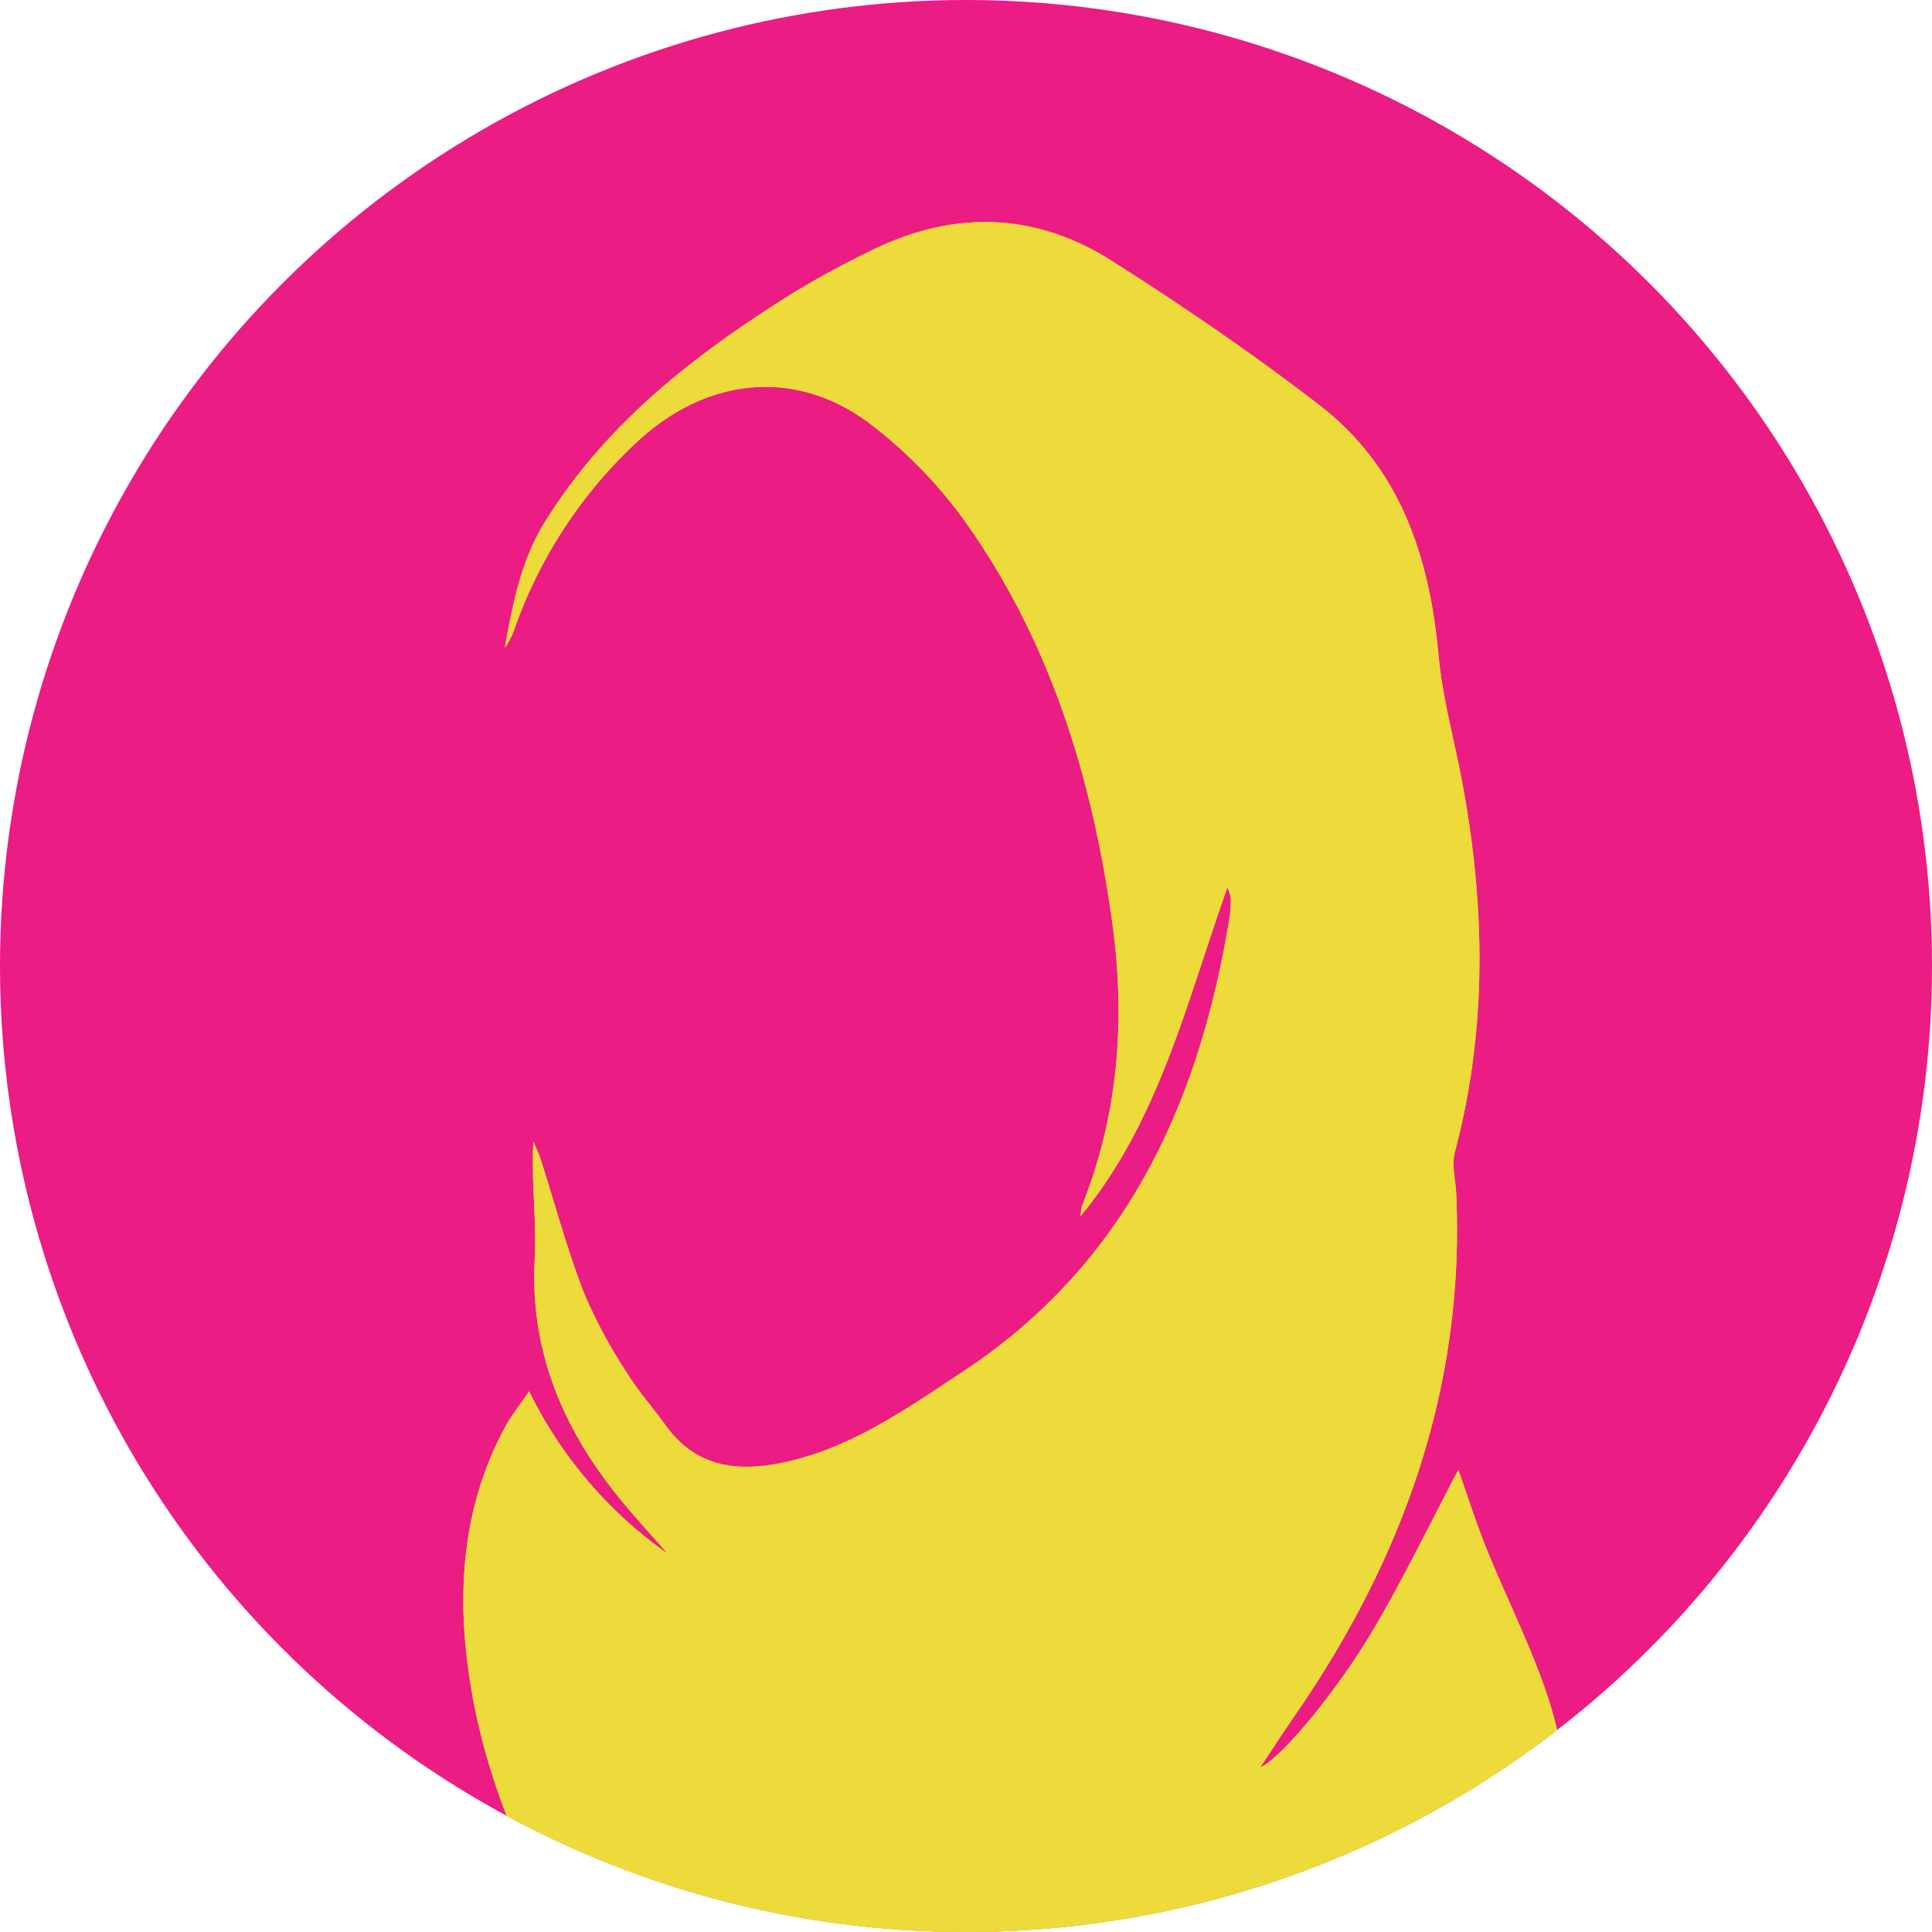
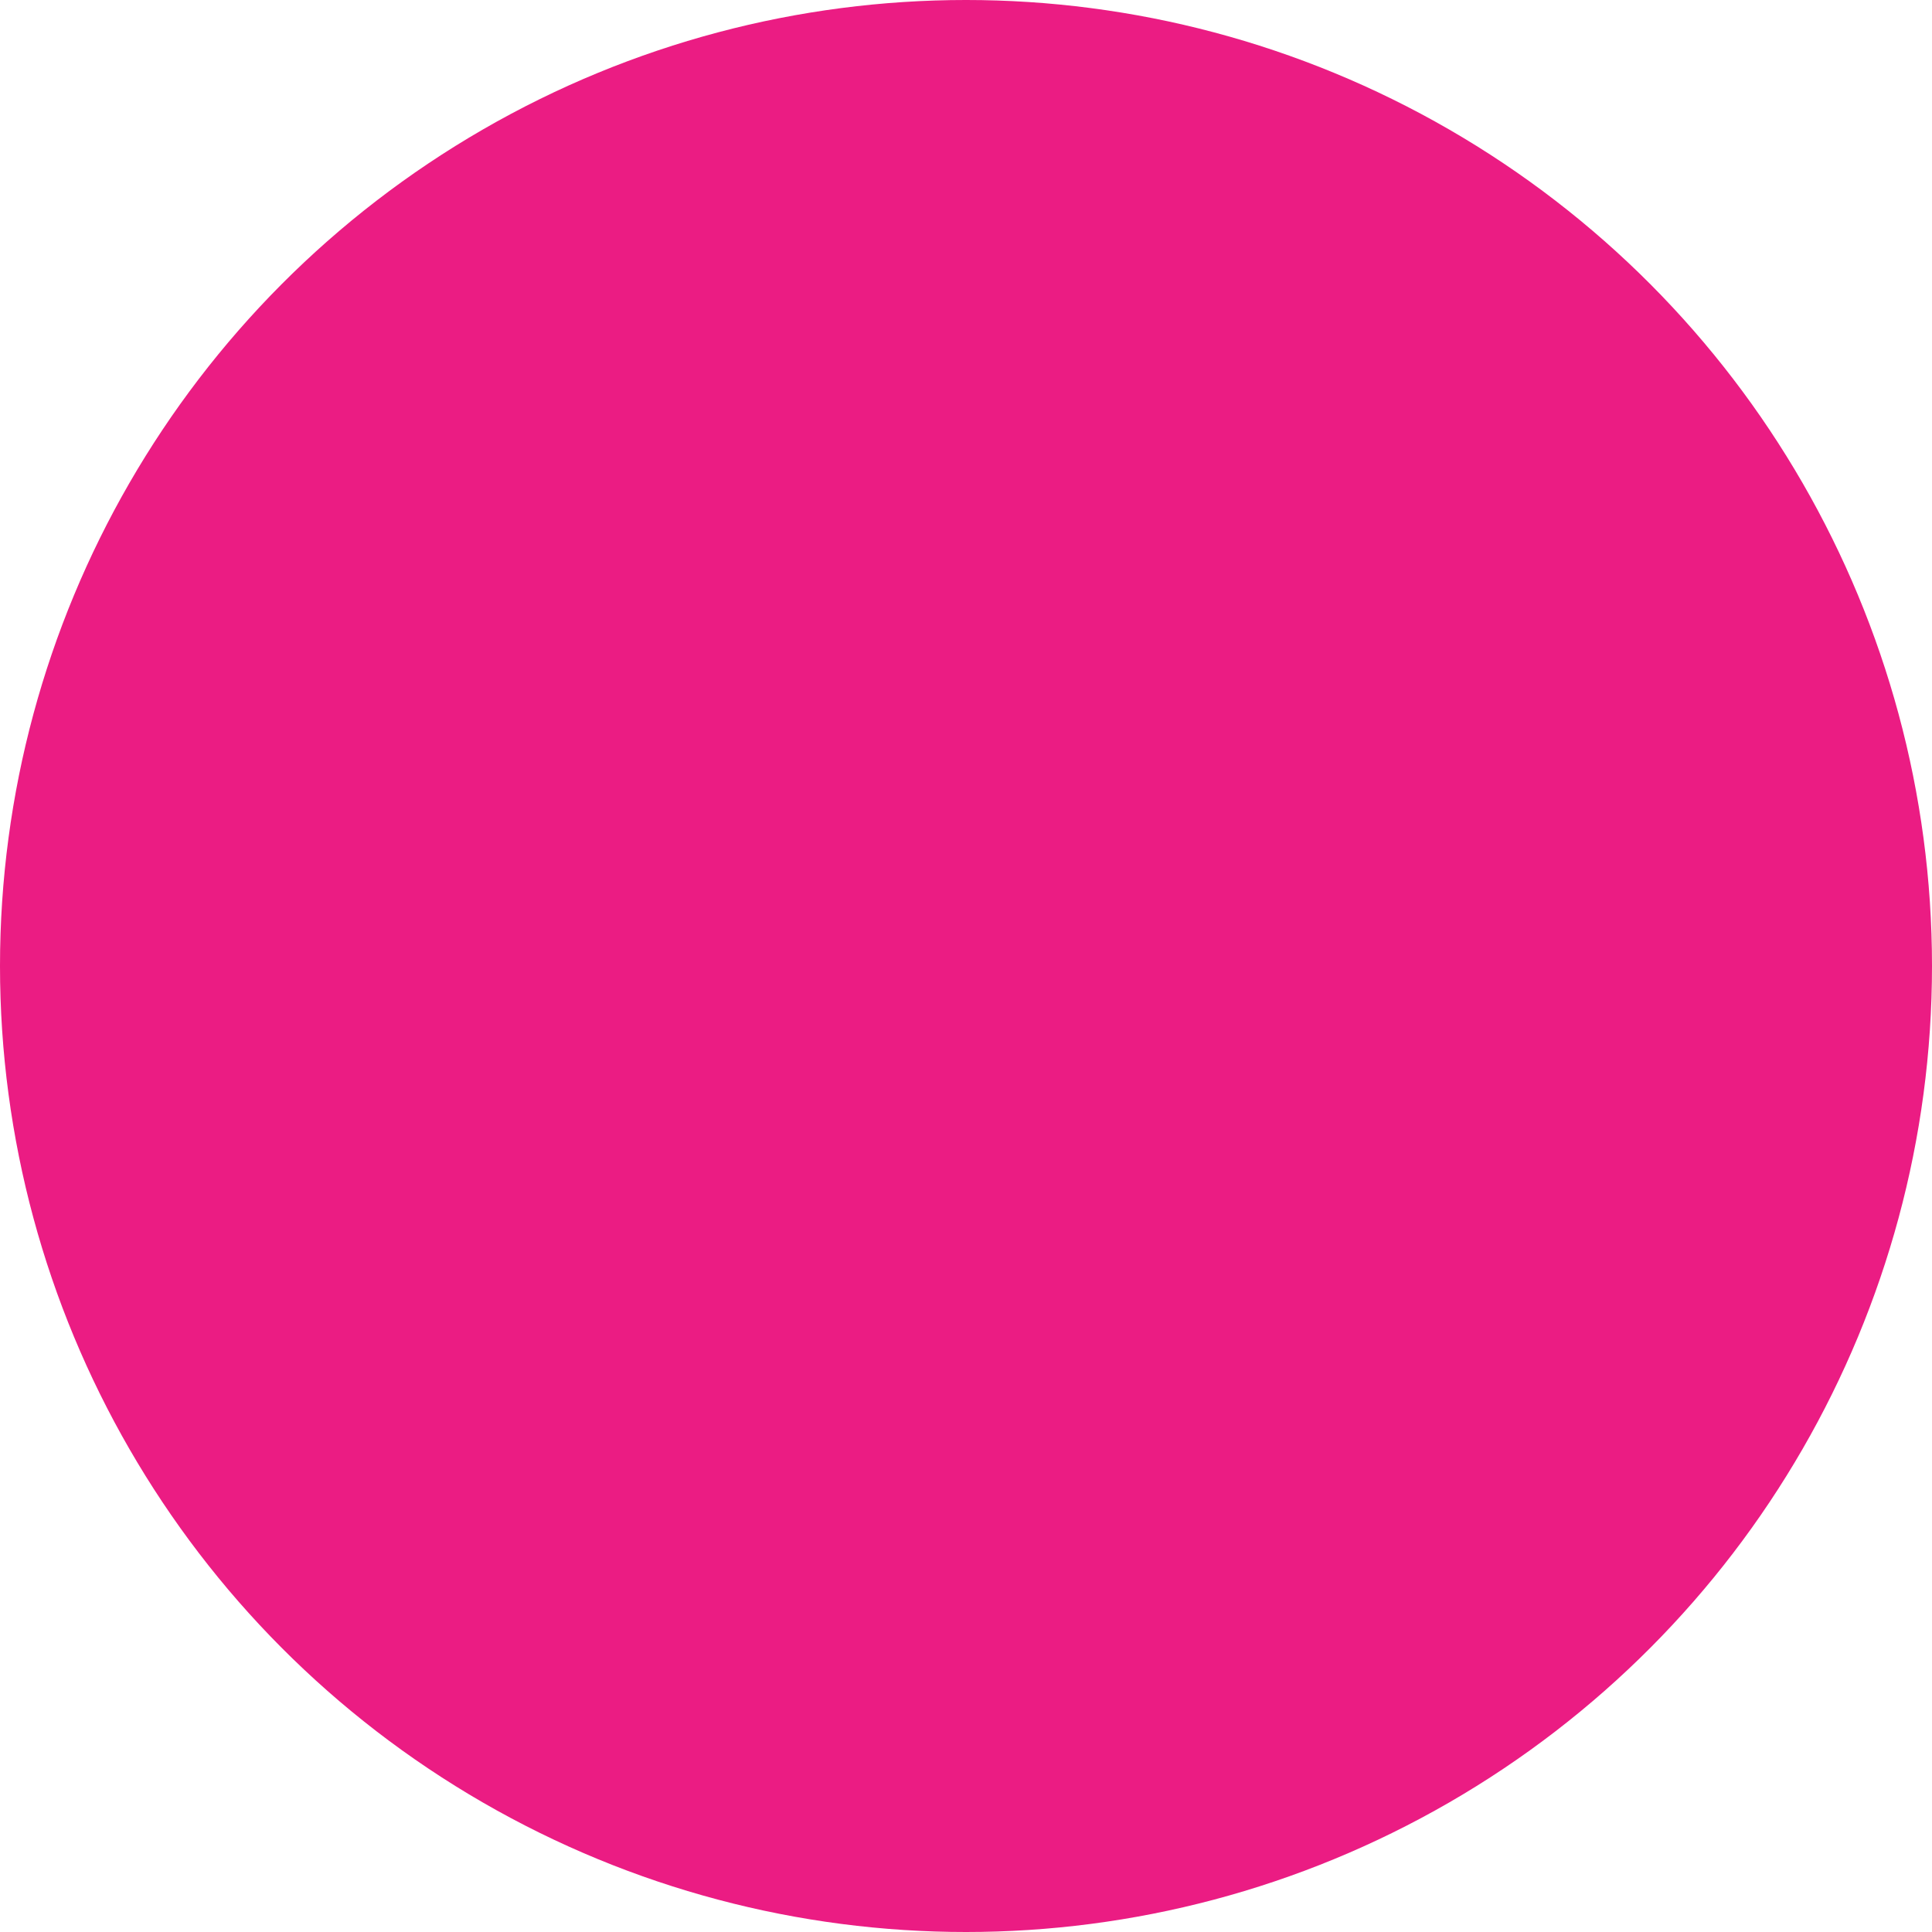
<svg xmlns="http://www.w3.org/2000/svg" width="230" height="230" viewBox="0 0 230 230">
  <defs>
    <clipPath id="clip-path">
      <circle id="Ellipse_730" data-name="Ellipse 730" cx="115" cy="115" r="115" transform="translate(1405 3710)" fill="#f9fcff" />
    </clipPath>
    <clipPath id="clip-path-2">
      <rect id="Rectangle_4129" data-name="Rectangle 4129" width="134.396" height="285.751" fill="#edda3b" />
    </clipPath>
  </defs>
  <g id="Group_17601" data-name="Group 17601" transform="translate(-1405 -3710)">
    <circle id="Ellipse_729" data-name="Ellipse 729" cx="115" cy="115" r="115" transform="translate(1405 3710)" fill="#eb1c83" />
    <g id="Mask_Group_195" data-name="Mask Group 195" clip-path="url(#clip-path)">
      <g id="Group_17600" data-name="Group 17600" transform="translate(1457.171 3736.429)">
        <g id="Group_17599" data-name="Group 17599" clip-path="url(#clip-path-2)">
-           <path id="Path_20554" data-name="Path 20554" d="M35.511,235.225l-.636.486c-12.606-12.8-23.2-27.04-30.474-43.691a29.4,29.4,0,0,0-1.351,4.662c-1.655,7.61-3.8,15.145-2.791,23.1a114.514,114.514,0,0,0,7.187,26.984c3.618,9.356,6.813,18.886,9.856,28.448,1.063,3.34,1.123,7,1.645,10.54,2.067-1.126,4.013-2.269,6.03-3.272,9.574-4.767,19.117-9.6,28.762-14.219,25.177-12.058,48.124-27.221,67.163-47.873,12.447-13.5,17.044-28.855,10.566-46.606-1.954-5.354-4.5-10.487-6.646-15.775-1.294-3.191-2.332-6.487-3.383-9.448-3.3,6.248-6.4,12.673-10,18.807-4.514,7.694-11.279,15.687-13.576,16.6,1.458-2.186,2.782-4.232,4.165-6.238,12.87-18.661,20.18-39.037,19.164-61.99-.075-1.678-.575-3.467-.164-5.015,3.85-14.512,3.625-29.082.932-43.714-.949-5.159-2.405-10.264-2.881-15.463C118,39.785,114.491,29.187,104.871,21.778,96.913,15.649,88.583,9.951,80.1,4.574,70.976-1.2,61.263-1.405,51.559,3.389a109.339,109.339,0,0,0-9.771,5.337C30.416,15.872,19.953,24.013,12.719,35.665c-2.876,4.632-3.849,9.791-4.786,15A8.963,8.963,0,0,0,9.126,48.3a55.538,55.538,0,0,1,14.894-22.44C32.188,18.482,42.616,17.4,51.383,24a55.029,55.029,0,0,1,11.77,12.268C72.96,50.3,77.844,66.293,80.2,83.107c1.628,11.6.845,22.978-3.55,33.966a5.182,5.182,0,0,0-.169,1.272c9.332-11.338,12.57-25.363,17.47-39.133a5.746,5.746,0,0,1,.383,1.153,13.619,13.619,0,0,1-.09,2.173C90.67,104.779,81.959,124.011,62.4,136.9c-6.435,4.241-12.773,8.73-20.4,10.574-5.639,1.364-11.061,1.171-14.923-4.208-1.533-2.135-3.308-4.113-4.673-6.346a59.884,59.884,0,0,1-5.093-9.505c-1.977-5.147-3.414-10.5-5.1-15.761-.239-.745-.586-1.454-.883-2.179-.27,4.817.393,9.449.154,14.033-.546,10.461,3.039,19.384,9.3,27.438,2.038,2.623,4.325,5.052,6.5,7.57A51.039,51.039,0,0,1,10.819,139.2c-1.092,1.614-2.119,2.885-2.881,4.3-5.2,9.63-5.785,20.057-4.116,30.479,2.258,14.1,8.6,26.664,16.43,38.481,5.048,7.615,10.17,15.182,15.258,22.77" transform="translate(0 0)" fill="#edda3b" />
-           <path id="Path_20555" data-name="Path 20555" d="M35.511,235.225c-5.089-7.589-10.21-15.155-15.258-22.77-7.834-11.818-14.172-24.382-16.43-38.481-1.669-10.422-1.083-20.849,4.116-30.479.763-1.413,1.789-2.683,2.881-4.3a51.039,51.039,0,0,0,16.467,19.319c-2.173-2.518-4.46-4.947-6.5-7.57-6.259-8.054-9.844-16.977-9.3-27.438.24-4.584-.424-9.216-.154-14.033.3.726.644,1.435.883,2.179,1.686,5.26,3.123,10.614,5.1,15.761a59.884,59.884,0,0,0,5.093,9.505c1.364,2.233,3.14,4.211,4.673,6.346,3.862,5.378,9.284,5.572,14.923,4.208,7.624-1.844,13.962-6.333,20.4-10.574,19.555-12.889,28.266-32.121,31.844-54.361a13.619,13.619,0,0,0,.09-2.173,5.746,5.746,0,0,0-.383-1.153c-4.9,13.77-8.139,27.8-17.47,39.133a5.182,5.182,0,0,1,.169-1.272c4.4-10.988,5.178-22.367,3.55-33.966-2.36-16.814-7.244-32.8-17.052-46.834A55.029,55.029,0,0,0,51.383,24c-8.766-6.6-19.195-5.523-27.363,1.853A55.538,55.538,0,0,0,9.126,48.3a8.963,8.963,0,0,1-1.193,2.371c.937-5.213,1.91-10.373,4.786-15,7.234-11.652,17.7-19.794,29.069-26.939a109.339,109.339,0,0,1,9.771-5.337C61.263-1.405,70.976-1.2,80.1,4.574c8.488,5.378,16.817,11.075,24.775,17.2,9.62,7.409,13.131,18.006,14.206,29.763.476,5.2,1.931,10.3,2.881,15.463,2.693,14.632,2.918,29.2-.932,43.714-.411,1.548.09,3.337.164,5.015,1.016,22.953-6.294,43.33-19.164,61.99-1.383,2.006-2.707,4.051-4.165,6.238,2.3-.909,9.063-8.9,13.576-16.6,3.6-6.134,6.7-12.559,10-18.807,1.051,2.962,2.089,6.257,3.383,9.448,2.143,5.288,4.692,10.422,6.646,15.775,6.478,17.751,1.881,33.1-10.566,46.606C101.863,241.039,78.916,256.2,53.739,268.26c-9.645,4.62-19.188,9.452-28.762,14.219-2.016,1-3.963,2.147-6.03,3.272-.522-3.542-.582-7.2-1.645-10.54-3.043-9.562-6.237-19.092-9.856-28.448A114.514,114.514,0,0,1,.259,219.779c-1.008-7.953,1.136-15.487,2.791-23.1A29.4,29.4,0,0,1,4.4,192.02c7.27,16.651,17.868,30.89,30.474,43.691l.636-.486" transform="translate(0 0)" fill="#edda3b" />
-         </g>
+           </g>
      </g>
    </g>
  </g>
</svg>